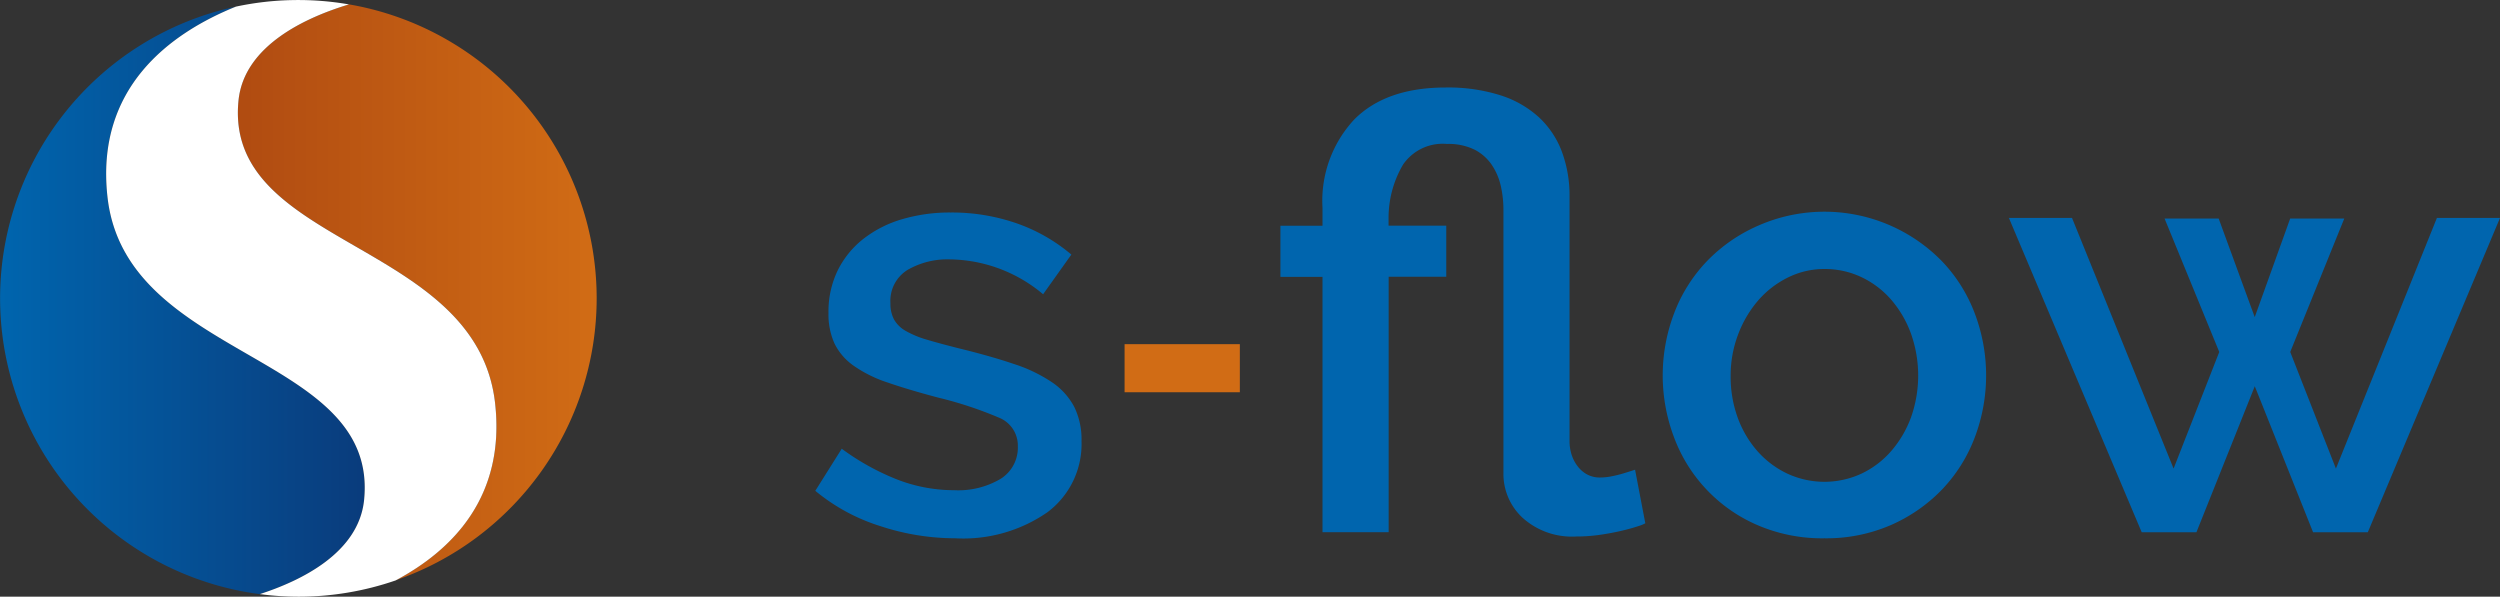
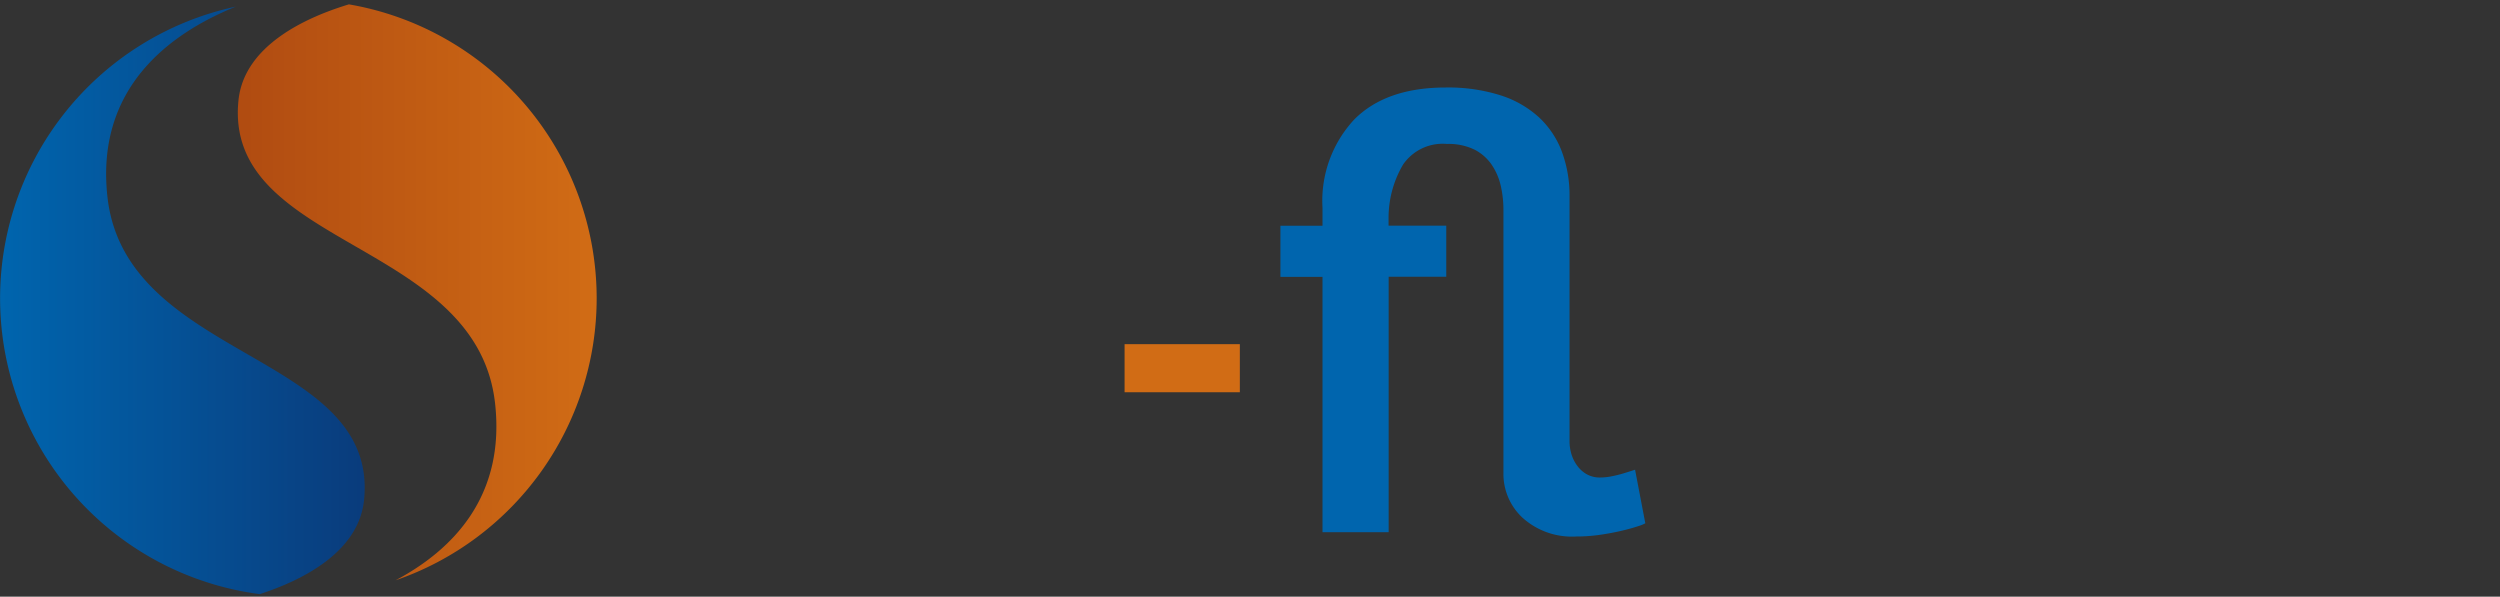
<svg xmlns="http://www.w3.org/2000/svg" width="192.737" height="46" viewBox="0 0 192.737 46">
  <rect x="0" y="0" width="192.737" height="46" fill="#333333" stroke="none" />
  <defs>
    <linearGradient id="linear-gradient" y1="0.5" x2="1" y2="0.5" gradientUnits="objectBoundingBox">
      <stop offset="0" stop-color="#0065ae" />
      <stop offset="1" stop-color="#0a3a7a" />
    </linearGradient>
    <linearGradient id="linear-gradient-2" x1="1" y1="0.5" x2="0" y2="0.5" gradientUnits="objectBoundingBox">
      <stop offset="0" stop-color="#d16c15" />
      <stop offset="1" stop-color="#af4a11" />
    </linearGradient>
  </defs>
  <g id="グループ_2998" data-name="グループ 2998" transform="translate(-335.851 -221.081)">
    <g id="グループ_2996" data-name="グループ 2996" transform="translate(398.705 227.827)">
-       <path id="パス_5139" data-name="パス 5139" d="M425.688,266.8a18.571,18.571,0,0,1-5.815-.95,14.73,14.73,0,0,1-4.981-2.711l2.039-3.244a18.759,18.759,0,0,0,4.309,2.386,12.152,12.152,0,0,0,4.356.811,6.4,6.4,0,0,0,3.591-.88,2.833,2.833,0,0,0,1.32-2.5,2.317,2.317,0,0,0-1.482-2.224,29.658,29.658,0,0,0-4.635-1.529q-2.27-.6-3.893-1.159a9.964,9.964,0,0,1-2.641-1.3,4.545,4.545,0,0,1-1.483-1.714,5.466,5.466,0,0,1-.464-2.363,7.256,7.256,0,0,1,.719-3.291,7.062,7.062,0,0,1,1.993-2.433,8.922,8.922,0,0,1,2.988-1.506,12.962,12.962,0,0,1,3.707-.51,15.218,15.218,0,0,1,5.1.834,13.276,13.276,0,0,1,4.217,2.41l-2.178,3.058a11.364,11.364,0,0,0-7.182-2.688,6.144,6.144,0,0,0-3.268.811,2.8,2.8,0,0,0-1.32,2.572,2.587,2.587,0,0,0,.278,1.252,2.362,2.362,0,0,0,.9.88,7.429,7.429,0,0,0,1.621.672q1,.3,2.479.671,2.455.6,4.24,1.206a11.65,11.65,0,0,1,2.942,1.413,5.247,5.247,0,0,1,1.714,1.9,5.7,5.7,0,0,1,.557,2.619,6.561,6.561,0,0,1-2.619,5.491A11.381,11.381,0,0,1,425.688,266.8Z" transform="translate(-414.891 -232.046)" fill="#0065ae" />
      <path id="パス_5140" data-name="パス 5140" d="M444.876,258.154v-3.707h8.886v3.707Z" transform="translate(-421.031 -234.66)" fill="#d16c15" />
      <path id="パス_5141" data-name="パス 5141" d="M488.117,263.16a2.563,2.563,0,0,1-.51.208q-.464.163-1.229.348t-1.691.324a12.738,12.738,0,0,1-1.9.139,5.681,5.681,0,0,1-4.125-1.436,4.607,4.607,0,0,1-1.483-3.43v-20.3a8.308,8.308,0,0,0-.208-1.877,4.783,4.783,0,0,0-.7-1.622,3.585,3.585,0,0,0-1.321-1.159,4.56,4.56,0,0,0-2.132-.44,3.7,3.7,0,0,0-3.383,1.6,8.092,8.092,0,0,0-1.112,4.1v.6h4.449v3.939H468.33v19.694h-5.1V244.161h-3.244v-3.939h3.244v-1.39a9.2,9.2,0,0,1,2.456-6.812q2.455-2.456,7.043-2.456a13.351,13.351,0,0,1,4.217.6,7.95,7.95,0,0,1,2.989,1.714,6.941,6.941,0,0,1,1.761,2.665,9.681,9.681,0,0,1,.579,3.406v18.906a3.47,3.47,0,0,0,.139.95,2.9,2.9,0,0,0,.441.9,2.357,2.357,0,0,0,.741.672,2.043,2.043,0,0,0,1.043.254,4.471,4.471,0,0,0,.88-.092q.464-.093.857-.209t.951-.3Z" transform="translate(-424.126 -229.564)" fill="#0065ae" />
-       <path id="パス_5142" data-name="パス 5142" d="M509.515,266.8a12.6,12.6,0,0,1-5.167-1.019,11.857,11.857,0,0,1-6.418-6.743,13.493,13.493,0,0,1,0-9.592,11.849,11.849,0,0,1,2.526-4.009,12.33,12.33,0,0,1,3.939-2.734,12.663,12.663,0,0,1,14.18,2.734,11.871,11.871,0,0,1,2.525,4.009,13.494,13.494,0,0,1,0,9.592,11.871,11.871,0,0,1-2.525,4.009,12.345,12.345,0,0,1-3.939,2.734A12.487,12.487,0,0,1,509.515,266.8Zm-7.229-12.512a9.184,9.184,0,0,0,.556,3.244,8.058,8.058,0,0,0,1.53,2.572,7.143,7.143,0,0,0,2.293,1.714,6.8,6.8,0,0,0,5.7,0,7.005,7.005,0,0,0,2.294-1.738,8.365,8.365,0,0,0,1.529-2.595,9.674,9.674,0,0,0,0-6.464,8.331,8.331,0,0,0-1.529-2.619,7.017,7.017,0,0,0-2.294-1.738,6.578,6.578,0,0,0-2.85-.625,6.27,6.27,0,0,0-2.8.649,7.28,7.28,0,0,0-2.294,1.761,8.65,8.65,0,0,0-1.552,2.618A8.873,8.873,0,0,0,502.286,254.289Z" transform="translate(-431.716 -232.046)" fill="#0065ae" />
-       <path id="パス_5143" data-name="パス 5143" d="M563.608,242.209h4.865l-10.194,24.236h-4.217l-4.495-11.26-4.5,11.26h-4.216l-10.241-24.236h4.866l7.831,19.324,3.521-8.99-4.216-10.287h4.17l2.781,7.6,2.733-7.6h4.171L552.3,252.543l3.522,8.99Z" transform="translate(-438.589 -232.154)" fill="#0065ae" />
    </g>
    <g id="グループ_2997" data-name="グループ 2997" transform="translate(335.851 221.081)">
      <path id="パス_5144" data-name="パス 5144" d="M363.918,259.76c1.16-11.362-18.355-10.724-19.78-23.339-.955-8.447,4.831-12.652,9.9-14.7a23,23,0,0,0,1.837,45.295C359.112,265.967,363.5,263.811,363.918,259.76Z" transform="translate(-335.851 -221.212)" fill="url(#linear-gradient)" />
      <path id="パス_5145" data-name="パス 5145" d="M386.574,244.168a23,23,0,0,0-19.1-22.664c-3.262.985-8.081,3.149-8.515,7.4-1.161,11.362,18.354,10.724,19.78,23.339.815,7.22-3.295,11.34-7.672,13.666A23.005,23.005,0,0,0,386.574,244.168Z" transform="translate(-340.574 -221.168)" fill="url(#linear-gradient-2)" />
-       <path id="パス_5146" data-name="パス 5146" d="M376.127,252.159c-1.426-12.615-20.941-11.977-19.78-23.339.434-4.254,5.253-6.417,8.515-7.4a22.95,22.95,0,0,0-8.714.171c-5.072,2.05-10.858,6.255-9.9,14.7,1.425,12.615,20.94,11.977,19.78,23.339-.414,4.052-4.806,6.207-8.04,7.254a23.214,23.214,0,0,0,2.973.2,22.954,22.954,0,0,0,7.5-1.256C372.832,263.5,376.942,259.379,376.127,252.159Z" transform="translate(-337.958 -221.081)" fill="#fff" />
    </g>
  </g>
</svg>